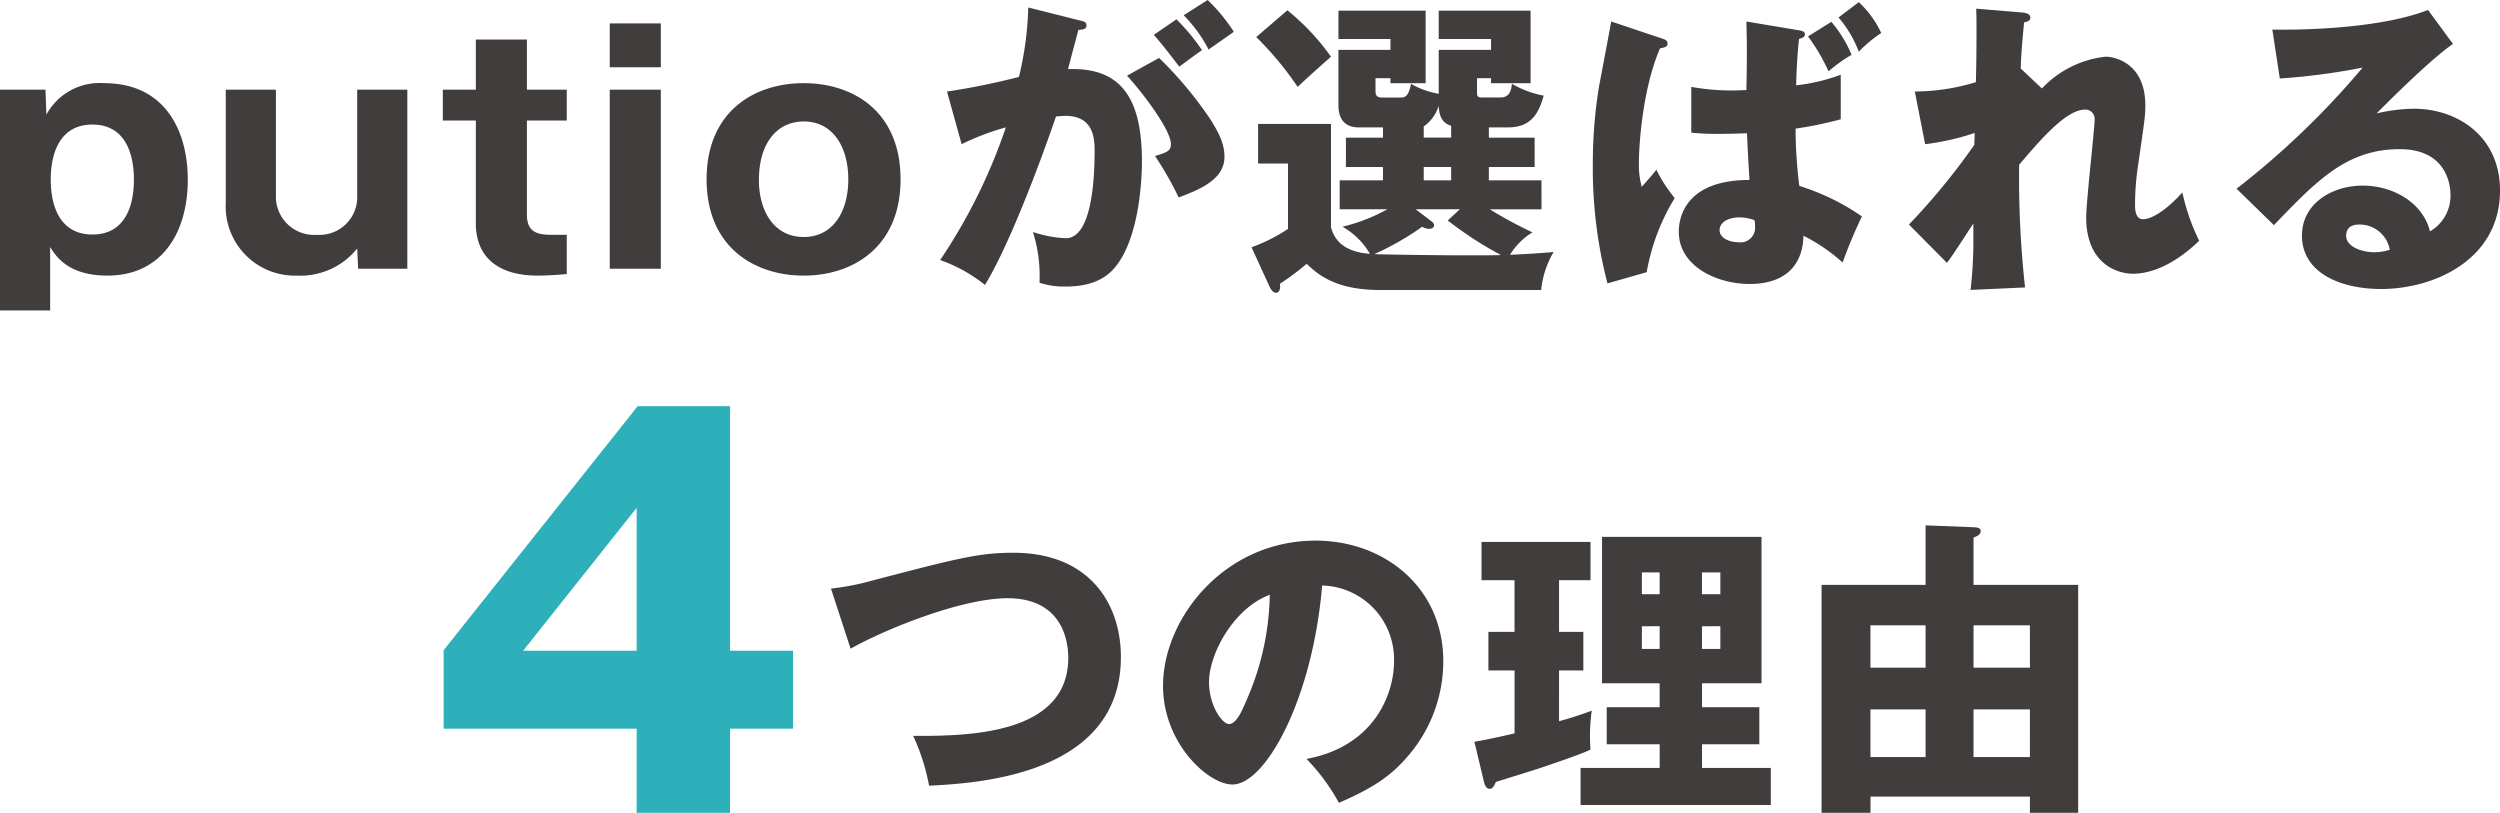
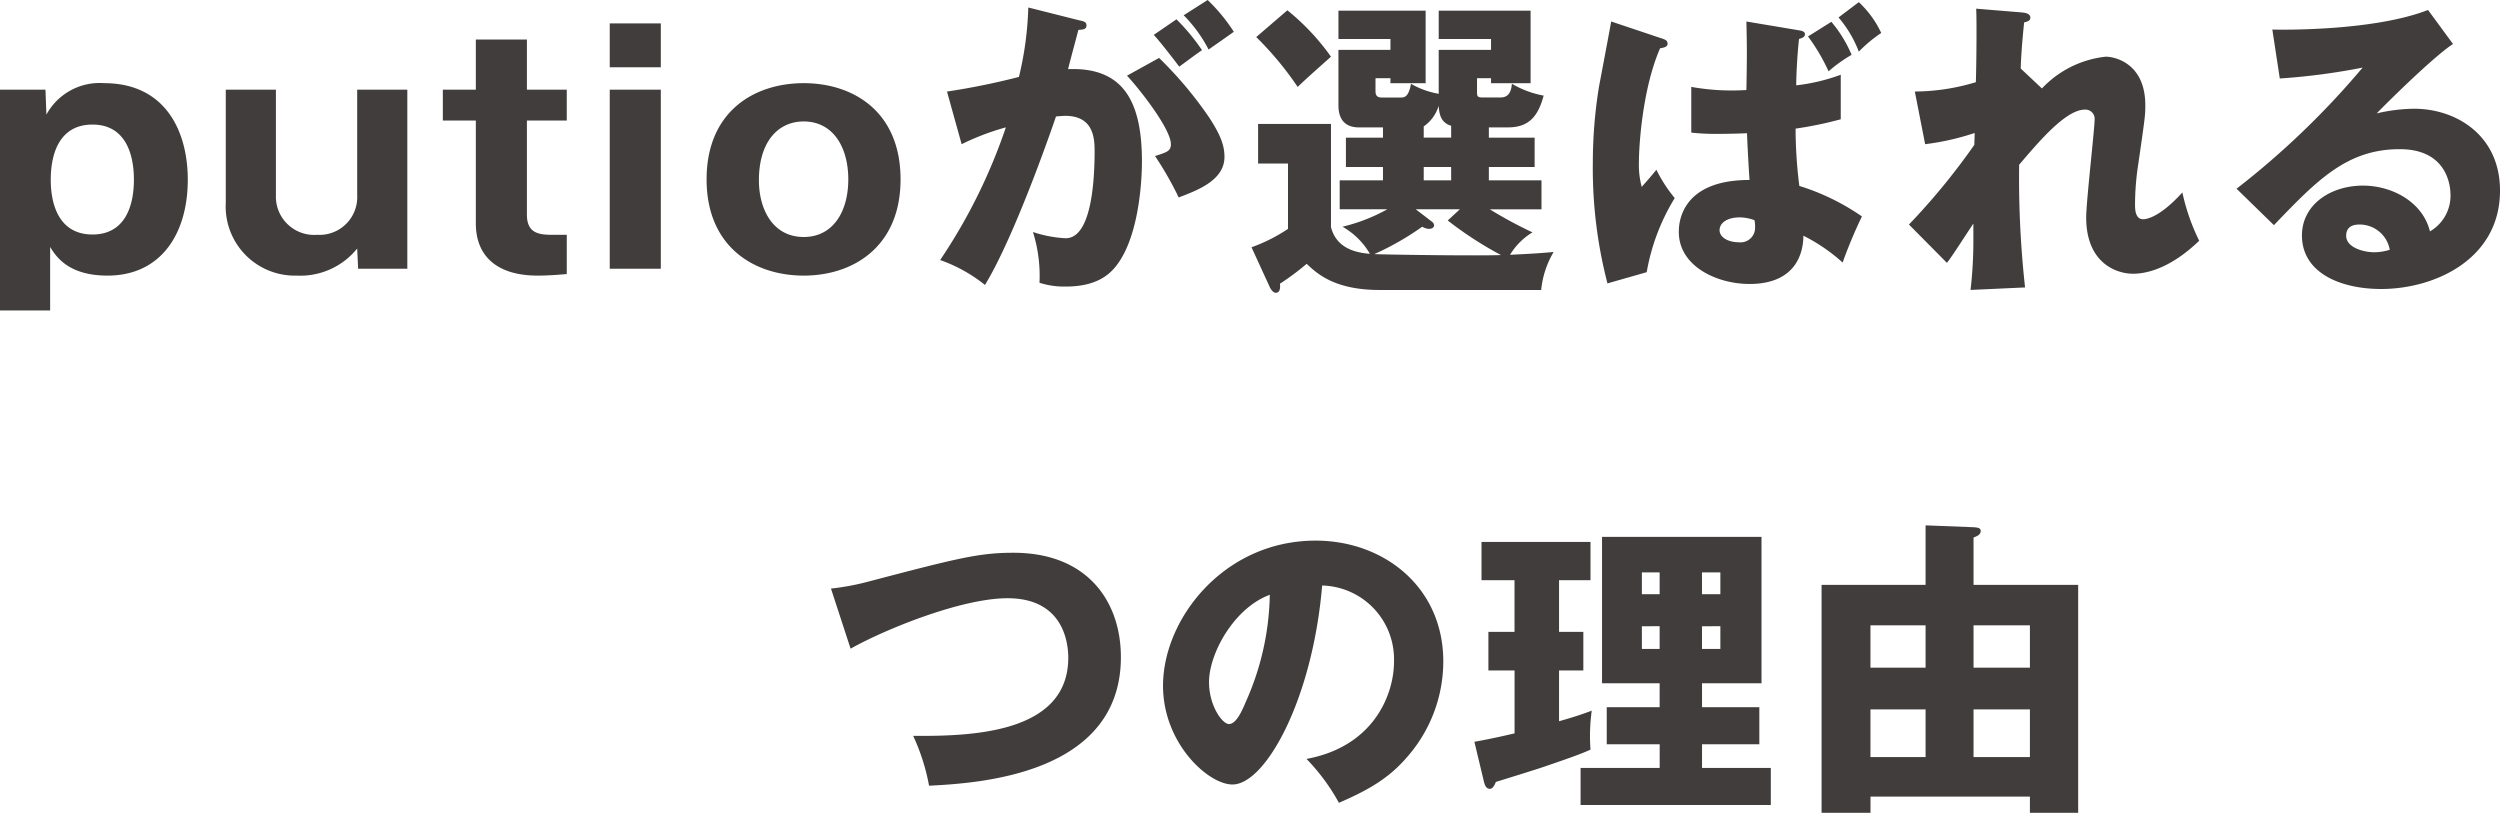
<svg xmlns="http://www.w3.org/2000/svg" width="280.979" height="91.351" viewBox="0 0 280.979 91.351">
  <g transform="translate(-9729.785 10584.188)">
    <path d="M7.42-2.45C8.05-1.435,9.415.77,13.86.77c6.055,0,9.03-4.76,9.03-10.78,0-5.32-2.415-10.85-9.415-10.85A6.807,6.807,0,0,0,7-17.325l-.105-2.8H1.785V4.69H7.42Zm4.76-1.4c-3.57,0-4.69-3.045-4.69-6.16,0-3.045,1.05-6.195,4.69-6.195,3.605,0,4.655,3.15,4.655,6.195S15.785-3.85,12.18-3.85ZM47.565,0V-20.125H41.93V-8.26a4.242,4.242,0,0,1-4.515,4.445,4.3,4.3,0,0,1-4.62-4.445V-20.125H27.16v12.7A7.774,7.774,0,0,0,35.14.77a8.21,8.21,0,0,0,6.79-3.045L42.035,0Zm17.92-16.66v-3.465h-4.48V-25.76h-5.74v5.635h-3.71v3.465h3.71V-5.11c0,3.955,2.695,5.88,6.93,5.88,1.085,0,2.1-.07,3.29-.175v-4.41h-1.68c-1.61,0-2.8-.28-2.8-2.275V-16.66Zm10.57-3.465h-5.74V0h5.74Zm0-7.455h-5.74v4.935h5.74ZM92.12.77C97.65.77,103-2.45,103-10.045c0-7.63-5.32-10.815-10.885-10.815S81.2-17.675,81.2-10.045C81.2-2.45,86.555.77,92.12.77Zm5.005-10.815c0,3.675-1.75,6.475-5.005,6.475-3.5,0-5.04-3.15-5.04-6.37,0-4.27,2.1-6.615,5.04-6.615C95.375-16.555,97.125-13.72,97.125-10.045Zm20.23-19.32a37.184,37.184,0,0,1-1.05,7.805,80.237,80.237,0,0,1-8.085,1.645L109.865-14a27.881,27.881,0,0,1,4.97-1.89A62.375,62.375,0,0,1,107.45-.98a17.242,17.242,0,0,1,5.04,2.8c3.57-5.88,7.98-18.935,7.98-18.935s.7-.07,1.05-.07c3.185,0,3.29,2.555,3.29,3.955,0,3.5-.385,9.8-3.255,9.8a13.681,13.681,0,0,1-3.675-.7,16.419,16.419,0,0,1,.735,5.705A9.109,9.109,0,0,0,121.59,2c3.4,0,4.865-1.33,5.635-2.31C130.13-3.99,130.13-11.48,130.13-12.04c0-6.79-2.1-10.64-8.3-10.395.175-.77.98-3.71,1.155-4.41.455-.035.91-.035.91-.49,0-.385-.21-.455-.84-.595Zm14.1,3.08c.77.805,2.52,3.115,2.87,3.57,1.575-1.155,1.75-1.3,2.555-1.855a22.745,22.745,0,0,0-2.87-3.465ZM128.45-21.7c1.505,1.61,4.935,6.02,4.935,7.7,0,.77-.455.91-1.785,1.33a37.548,37.548,0,0,1,2.66,4.655c2.1-.8,5.145-1.925,5.145-4.55,0-1.225-.385-2.38-1.68-4.375a43.33,43.33,0,0,0-5.67-6.755Zm6.37-6.79a15.6,15.6,0,0,1,2.8,3.85c.8-.56,2.065-1.435,2.835-1.995a19.465,19.465,0,0,0-2.94-3.57Zm34.3,12.6h2.17c2.45,0,3.4-1.4,3.99-3.57a11,11,0,0,1-3.57-1.33c-.1,1.3-.7,1.54-1.295,1.54H168.49c-.665,0-.7-.1-.7-.665v-1.5h1.575v.56h4.445v-8.155H163.485v3.185h5.88V-24.6h-5.88v4.935a9.409,9.409,0,0,1-3.115-1.12c-.28,1.54-.77,1.54-1.19,1.54h-1.96c-.385,0-.84,0-.84-.7v-1.47h1.68v.56h3.955v-8.155h-9.8v3.185h5.845V-24.6h-5.845v6.23c0,2.485,1.82,2.485,2.415,2.485h2.59v1.155h-4.165v3.29h4.165v1.5h-4.865v3.255h5.355a19.852,19.852,0,0,1-5.04,1.96,8.283,8.283,0,0,1,3.08,3.045c-1.925-.14-3.815-.805-4.375-3.01V-16.275h-8.19v4.445h3.36v7.35a18.739,18.739,0,0,1-4.1,2.065L144.515,2.1c.14.28.385.6.665.6.56,0,.49-.8.455-1.015a29.246,29.246,0,0,0,3.01-2.24c1.085,1.015,3.045,2.94,8.19,2.94H175a10.379,10.379,0,0,1,1.4-4.27c-1.5.14-2.695.21-4.9.315a7.444,7.444,0,0,1,2.52-2.52,49.036,49.036,0,0,1-4.795-2.59h5.81V-9.94H169.12v-1.5h5.145v-3.29H169.12Zm-4.235,5.95H161.8v-1.5h3.08Zm0-4.8H161.8v-1.26a4.35,4.35,0,0,0,1.68-2.31c.07,1.19.385,1.925,1.4,2.24Zm-3.99,8.05h4.97L164.5-5.425a40.969,40.969,0,0,0,5.985,3.885c-2.59.1-12.425-.035-14.245-.105a31.231,31.231,0,0,0,5.39-3.08,1.657,1.657,0,0,0,.735.245c.28,0,.6-.105.6-.42a.6.6,0,0,0-.28-.42ZM142.975-26.04a36.345,36.345,0,0,1,4.655,5.6c1.19-1.12,1.47-1.365,3.745-3.395a25.978,25.978,0,0,0-4.9-5.215Zm65.695,4.235a21.247,21.247,0,0,1-5.005,1.19c0-.63.07-2.94.315-5.215.245-.07.665-.175.665-.525,0-.315-.315-.385-.735-.455l-5.845-.98c.07,3.045.07,3.745,0,7.7a25.8,25.8,0,0,1-6.195-.35V-15.3a25.418,25.418,0,0,0,3.045.14c1.085,0,2.345-.035,3.22-.07.035,1.085.175,3.71.28,5.25-7.945,0-7.945,5.145-7.945,5.845,0,3.85,4.27,5.845,7.945,5.845,5.355,0,6.055-3.675,6.055-5.425A19.829,19.829,0,0,1,208.88-.7a53.294,53.294,0,0,1,2.17-5.18,25.714,25.714,0,0,0-7.035-3.43,51.394,51.394,0,0,1-.42-6.44,42.6,42.6,0,0,0,5.075-1.05Zm-9.7,16.345a2.876,2.876,0,0,1,.07.735,1.639,1.639,0,0,1-1.82,1.75c-1.155,0-2.17-.525-2.17-1.365,0-.735.735-1.435,2.31-1.435A5.06,5.06,0,0,1,198.975-5.46Zm6.02-20.65a21.311,21.311,0,0,1,2.31,3.92,16.38,16.38,0,0,1,2.59-1.855,14.353,14.353,0,0,0-2.275-3.71Zm-22.12-1.68c-.07.42-1.225,6.58-1.365,7.28a53.5,53.5,0,0,0-.7,8.645,51.394,51.394,0,0,0,1.645,13.51l4.41-1.26a23.669,23.669,0,0,1,3.15-8.33,16.439,16.439,0,0,1-2.065-3.185c-.28.385-1.295,1.54-1.645,1.925a9.543,9.543,0,0,1-.315-2.765c0-1.96.42-8.33,2.38-12.81.665-.1.84-.245.84-.525,0-.35-.245-.455-.8-.63Zm25.55-.455A13.006,13.006,0,0,1,210.7-24.4a15.134,15.134,0,0,1,2.52-2.1,11.26,11.26,0,0,0-2.52-3.465Zm20.475,5.74c.035-1.015.1-2.415.385-5.18.245-.07.7-.14.7-.525,0-.49-.6-.56-.98-.6l-5.11-.42c.07,1.225.035,5.88-.035,8.26a23.972,23.972,0,0,1-6.86,1.05L218.155-14a28.484,28.484,0,0,0,5.565-1.26c0,.455-.035.98-.035,1.33a75.3,75.3,0,0,1-7.35,8.96L220.6-.665c.49-.56,2.485-3.71,2.975-4.41V-3.64a49.186,49.186,0,0,1-.315,6.02l6.125-.28a112.443,112.443,0,0,1-.665-13.79c2.24-2.625,5.25-6.195,7.385-6.195A1.032,1.032,0,0,1,237.2-16.73c0,1.015-.945,9.2-.945,10.955C236.25-.7,239.575.56,241.535.56c1.575,0,4.27-.665,7.42-3.71a23.45,23.45,0,0,1-1.89-5.425c-2.52,2.765-3.99,3.01-4.41,3.01-.91,0-.91-1.19-.91-1.645a30.158,30.158,0,0,1,.28-3.99c.84-5.775.875-6.02.875-7.175,0-4.725-3.43-5.46-4.445-5.46a11.541,11.541,0,0,0-7.175,3.57Zm45.78-6.58c-6.02,2.345-16.135,2.24-17.5,2.2l.84,5.5a72.536,72.536,0,0,0,9.31-1.225A92.7,92.7,0,0,1,253.155-8.995l4.2,4.095c4.865-5.075,8.225-8.54,14.14-8.54,5.425,0,5.705,4.27,5.705,5.11a4.628,4.628,0,0,1-2.31,4.13c-.8-3.29-4.235-5.145-7.525-5.145-3.64,0-6.86,2.135-6.86,5.6,0,4.235,4.375,6.02,8.89,6.02,6.055,0,13.37-3.36,13.37-11.06,0-6.2-4.9-9.2-9.66-9.2a18.993,18.993,0,0,0-4.2.525c.77-.805,6.2-6.23,8.575-7.805Zm-4.3,26.95a5.8,5.8,0,0,1-1.75.28c-1.19,0-3.15-.525-3.15-1.855,0-.6.28-1.26,1.47-1.26A3.437,3.437,0,0,1,270.375-2.135Z" transform="translate(9728 -10553.982)" fill="#413d3c" />
    <g transform="translate(9656.269 -12280.659)">
      <path d="M3.115-15.75c3.78-2.135,12.425-5.67,17.64-5.67,6.195,0,6.825,4.865,6.825,6.685,0,8.61-11.13,8.82-17.43,8.785a23.248,23.248,0,0,1,1.785,5.6c5.635-.28,21.56-1.26,21.56-14.455,0-6.16-3.675-11.725-12.075-11.725-3.85,0-6.23.6-16.1,3.185a28.192,28.192,0,0,1-4.41.84ZM58,1.575c2.975-1.3,5.46-2.59,7.6-5.075a16.3,16.3,0,0,0,4.13-10.815c0-8.365-6.685-13.58-14.35-13.58-10.29,0-17.15,8.785-17.15,16.31,0,6.475,5.075,11.1,7.805,11.1,3.71,0,9-9.555,10.08-22.365A8.293,8.293,0,0,1,64.19-14.28c0,3.64-2.24,9.52-9.835,10.92A22.7,22.7,0,0,1,58,1.575Zm-7.77-23.38a30.61,30.61,0,0,1-2.7,12.04c-.385.91-1.05,2.485-1.89,2.485-.735,0-2.24-2.03-2.24-4.725C43.4-15.155,46.165-20.3,50.225-21.805Zm48.58,19.46v-2.66h6.44V-9.17h-6.44v-2.695h6.685v-16.45H87.57v16.45h6.475V-9.17H88.1v4.165h5.95v2.66h-8.89V1.82H106.54V-2.345ZM92.05-21.875v-2.45h1.995v2.45Zm1.995,3.6v2.555H92.05V-18.27Zm4.76-3.6v-2.45h2.065v2.45Zm2.065,3.6v2.555H98.805V-18.27ZM82.74-23.45h3.535v-4.3H74.025v4.3h3.71v5.81H74.8v4.34h2.94v7.07c-.49.105-2.17.525-4.515.945L74.305-.77c.105.385.245.77.665.77.28,0,.49-.315.665-.77.77-.245,4.655-1.435,5.53-1.75,1.33-.455,4.13-1.4,5.11-1.89a20.555,20.555,0,0,1,.14-4.375c-1.19.455-2.415.84-3.675,1.19V-13.3h2.73v-4.34H82.74ZM135.66.875v1.82h5.425v-25.62h-11.76v-5.32c.385-.14.805-.315.805-.735,0-.245-.14-.385-.805-.42l-5.39-.21v6.685h-11.69V2.695h5.5V.875ZM129.325-3.57V-8.925h6.335V-3.57Zm0-10.045v-4.76h6.335v4.76ZM117.74-3.57V-8.925h6.195V-3.57Zm0-10.045v-4.76h6.195v4.76Z" transform="translate(166 1785.127)" fill="#413d3c" />
-       <path d="M2.378-18.27v8.816H24.07V0h10.5V-9.454h7.076v-8.758H34.568V-45.7H24.186Zm8.932.058L24.07-34.278v16.066Z" transform="translate(121 1787.822)" fill="#2db0ba" />
    </g>
  </g>
</svg>